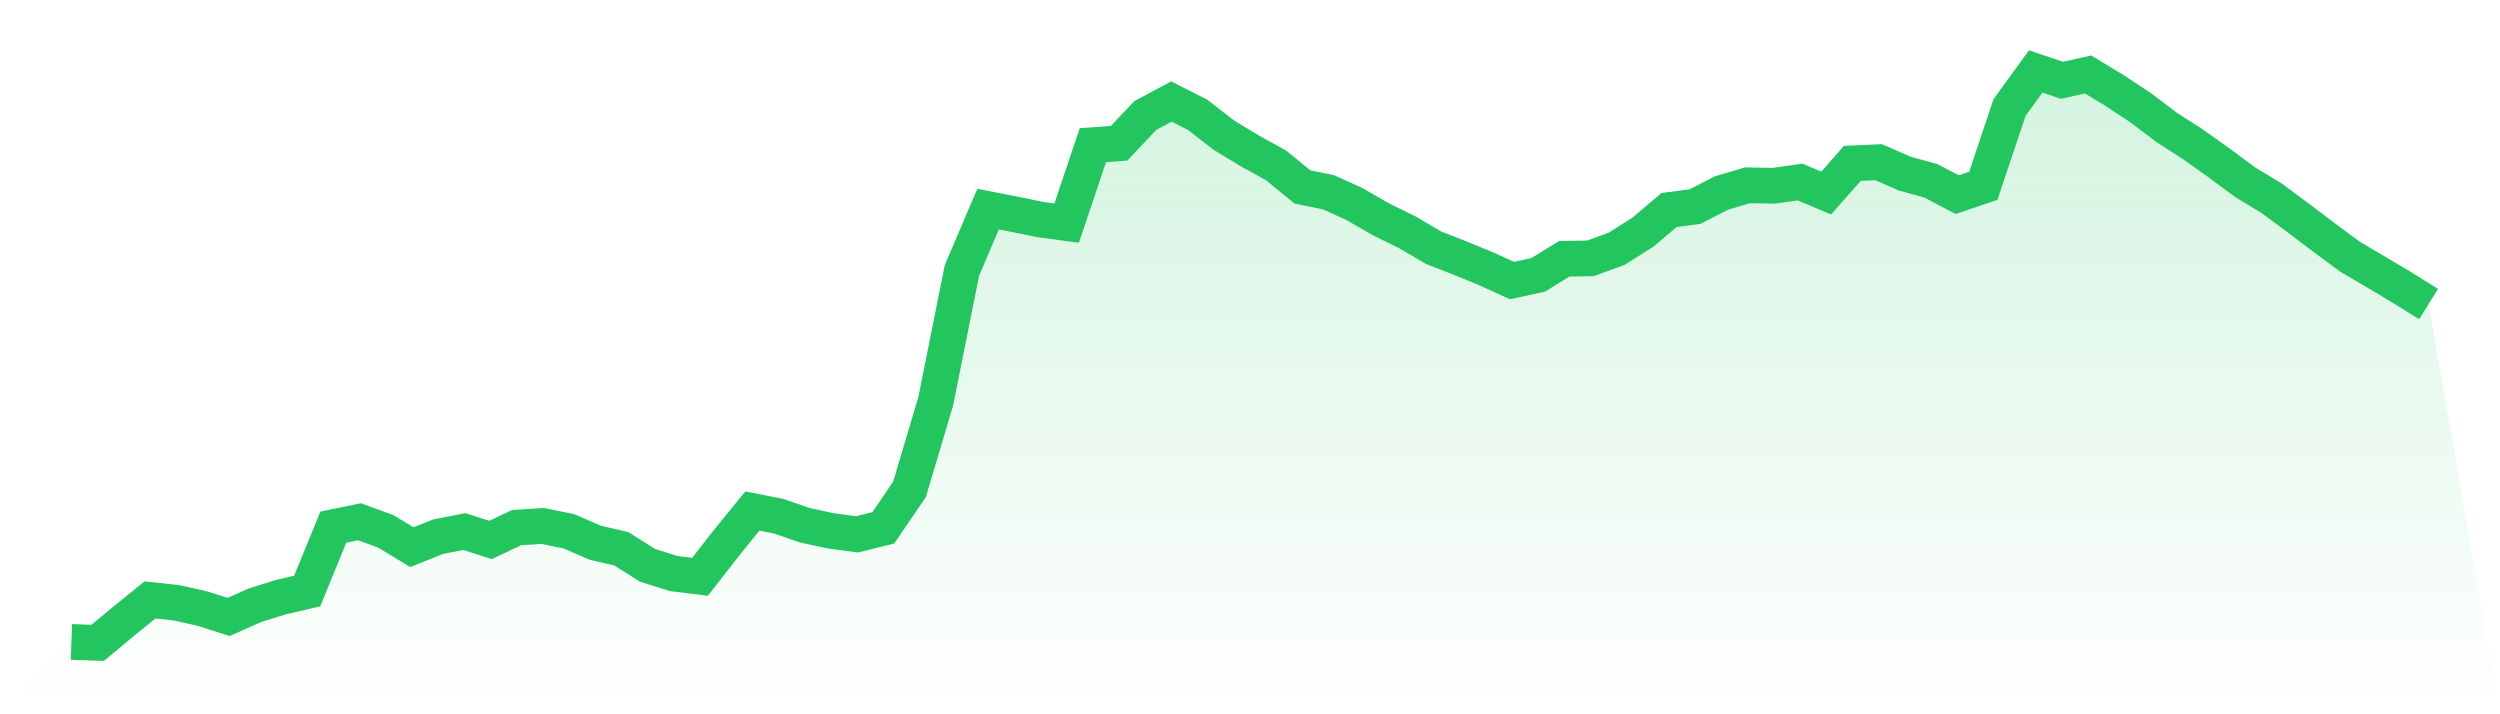
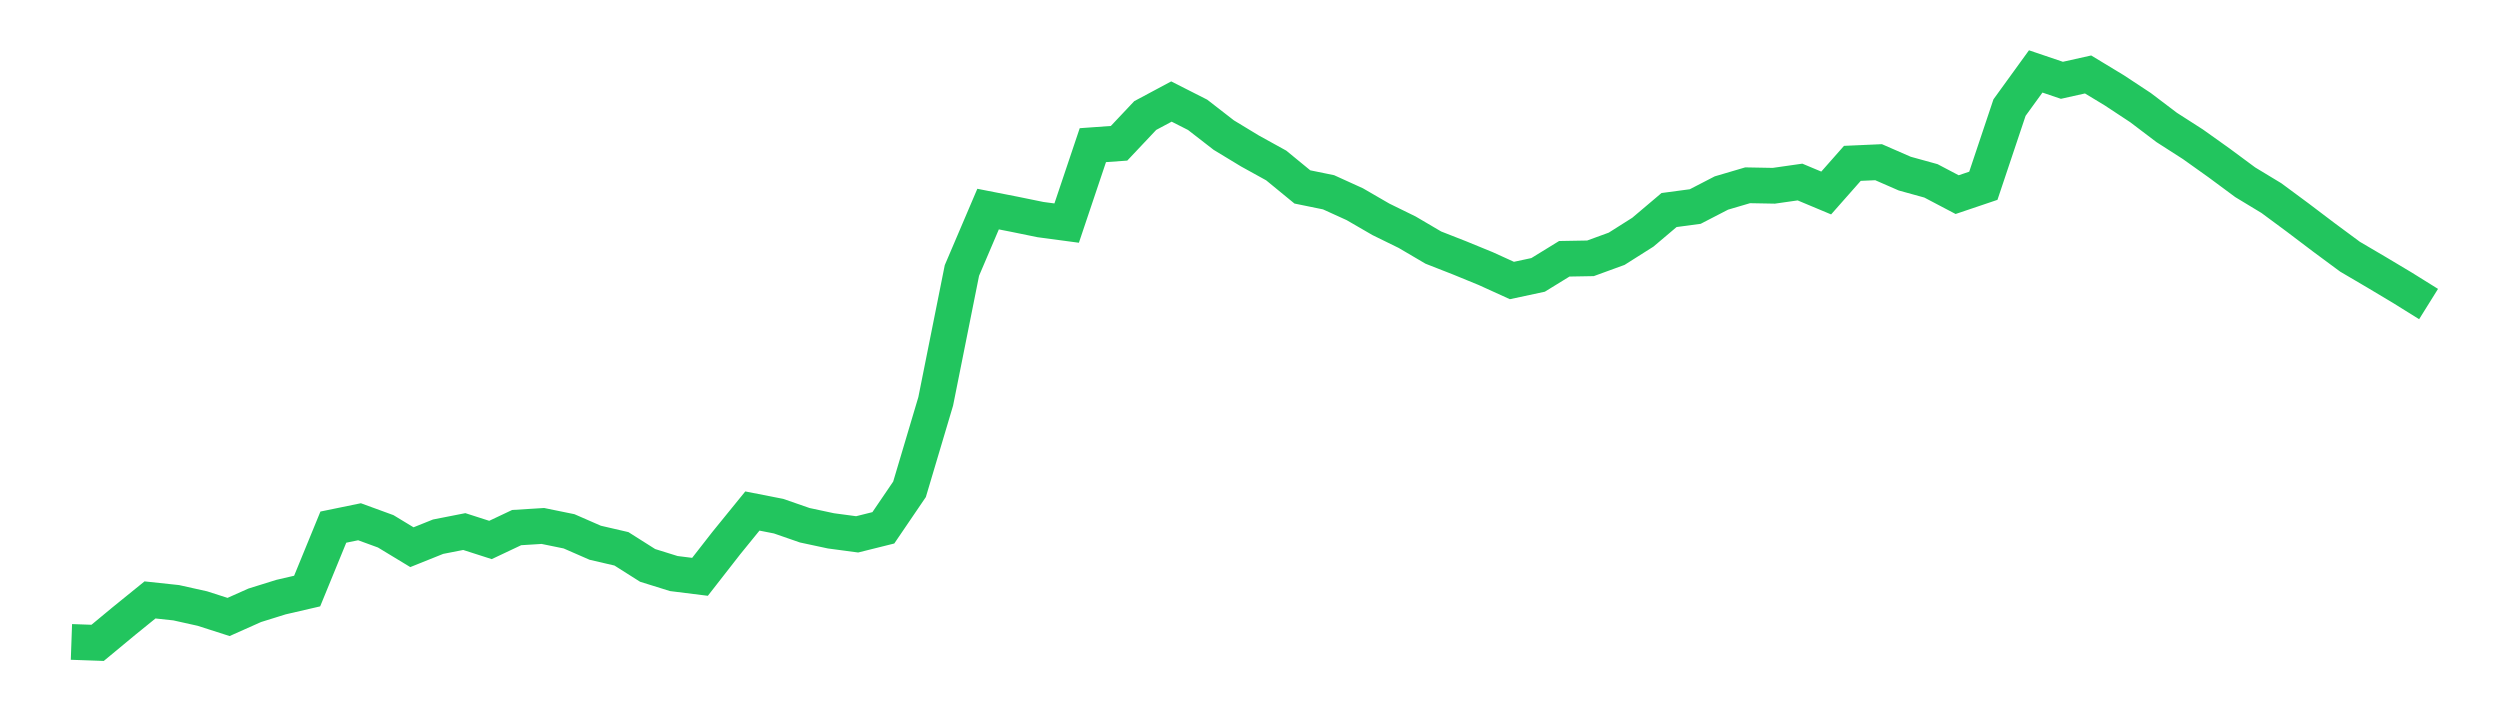
<svg xmlns="http://www.w3.org/2000/svg" viewBox="0 0 140 40">
  <defs>
    <linearGradient id="gradient" x1="0" x2="0" y1="0" y2="1">
      <stop offset="0%" stop-color="#22c55e" stop-opacity="0.2" />
      <stop offset="100%" stop-color="#22c55e" stop-opacity="0" />
    </linearGradient>
  </defs>
-   <path d="M4,35.948 L4,35.948 L5.467,36 L6.933,34.785 L8.4,33.596 L9.867,33.753 L11.333,34.079 L12.8,34.55 L14.267,33.896 L15.733,33.439 L17.2,33.099 L18.667,29.519 L20.133,29.218 L21.6,29.754 L23.067,30.643 L24.533,30.055 L26,29.767 L27.467,30.238 L28.933,29.545 L30.4,29.454 L31.867,29.754 L33.333,30.394 L34.8,30.734 L36.267,31.662 L37.733,32.119 L39.2,32.302 L40.667,30.421 L42.133,28.617 L43.6,28.905 L45.067,29.414 L46.533,29.728 L48,29.924 L49.467,29.558 L50.933,27.402 L52.4,22.476 L53.867,15.146 L55.333,11.709 L56.8,11.997 L58.267,12.297 L59.733,12.493 L61.2,8.129 L62.667,8.024 L64.133,6.47 L65.6,5.686 L67.067,6.43 L68.533,7.567 L70,8.456 L71.467,9.266 L72.933,10.468 L74.4,10.768 L75.867,11.435 L77.333,12.284 L78.8,13.003 L80.267,13.865 L81.733,14.44 L83.2,15.041 L84.667,15.708 L86.133,15.394 L87.6,14.492 L89.067,14.466 L90.533,13.931 L92,13.003 L93.467,11.762 L94.933,11.566 L96.4,10.808 L97.867,10.376 L99.333,10.403 L100.8,10.194 L102.267,10.808 L103.733,9.148 L105.2,9.083 L106.667,9.723 L108.133,10.128 L109.6,10.899 L111.067,10.403 L112.533,6.025 L114,4 L115.467,4.497 L116.933,4.17 L118.4,5.058 L119.867,6.025 L121.333,7.136 L122.8,8.077 L124.267,9.122 L125.733,10.207 L127.2,11.095 L128.667,12.18 L130.133,13.29 L131.6,14.375 L133.067,15.237 L134.533,16.113 L136,17.027 L140,40 L0,40 z" fill="url(#gradient)" />
  <path d="M4,35.948 L4,35.948 L5.467,36 L6.933,34.785 L8.4,33.596 L9.867,33.753 L11.333,34.079 L12.8,34.55 L14.267,33.896 L15.733,33.439 L17.2,33.099 L18.667,29.519 L20.133,29.218 L21.6,29.754 L23.067,30.643 L24.533,30.055 L26,29.767 L27.467,30.238 L28.933,29.545 L30.4,29.454 L31.867,29.754 L33.333,30.394 L34.8,30.734 L36.267,31.662 L37.733,32.119 L39.2,32.302 L40.667,30.421 L42.133,28.617 L43.6,28.905 L45.067,29.414 L46.533,29.728 L48,29.924 L49.467,29.558 L50.933,27.402 L52.4,22.476 L53.867,15.146 L55.333,11.709 L56.8,11.997 L58.267,12.297 L59.733,12.493 L61.2,8.129 L62.667,8.024 L64.133,6.47 L65.6,5.686 L67.067,6.43 L68.533,7.567 L70,8.456 L71.467,9.266 L72.933,10.468 L74.4,10.768 L75.867,11.435 L77.333,12.284 L78.8,13.003 L80.267,13.865 L81.733,14.44 L83.2,15.041 L84.667,15.708 L86.133,15.394 L87.6,14.492 L89.067,14.466 L90.533,13.931 L92,13.003 L93.467,11.762 L94.933,11.566 L96.4,10.808 L97.867,10.376 L99.333,10.403 L100.8,10.194 L102.267,10.808 L103.733,9.148 L105.2,9.083 L106.667,9.723 L108.133,10.128 L109.6,10.899 L111.067,10.403 L112.533,6.025 L114,4 L115.467,4.497 L116.933,4.17 L118.4,5.058 L119.867,6.025 L121.333,7.136 L122.8,8.077 L124.267,9.122 L125.733,10.207 L127.2,11.095 L128.667,12.18 L130.133,13.29 L131.6,14.375 L133.067,15.237 L134.533,16.113 L136,17.027" fill="none" stroke="#22c55e" stroke-width="2" />
</svg>